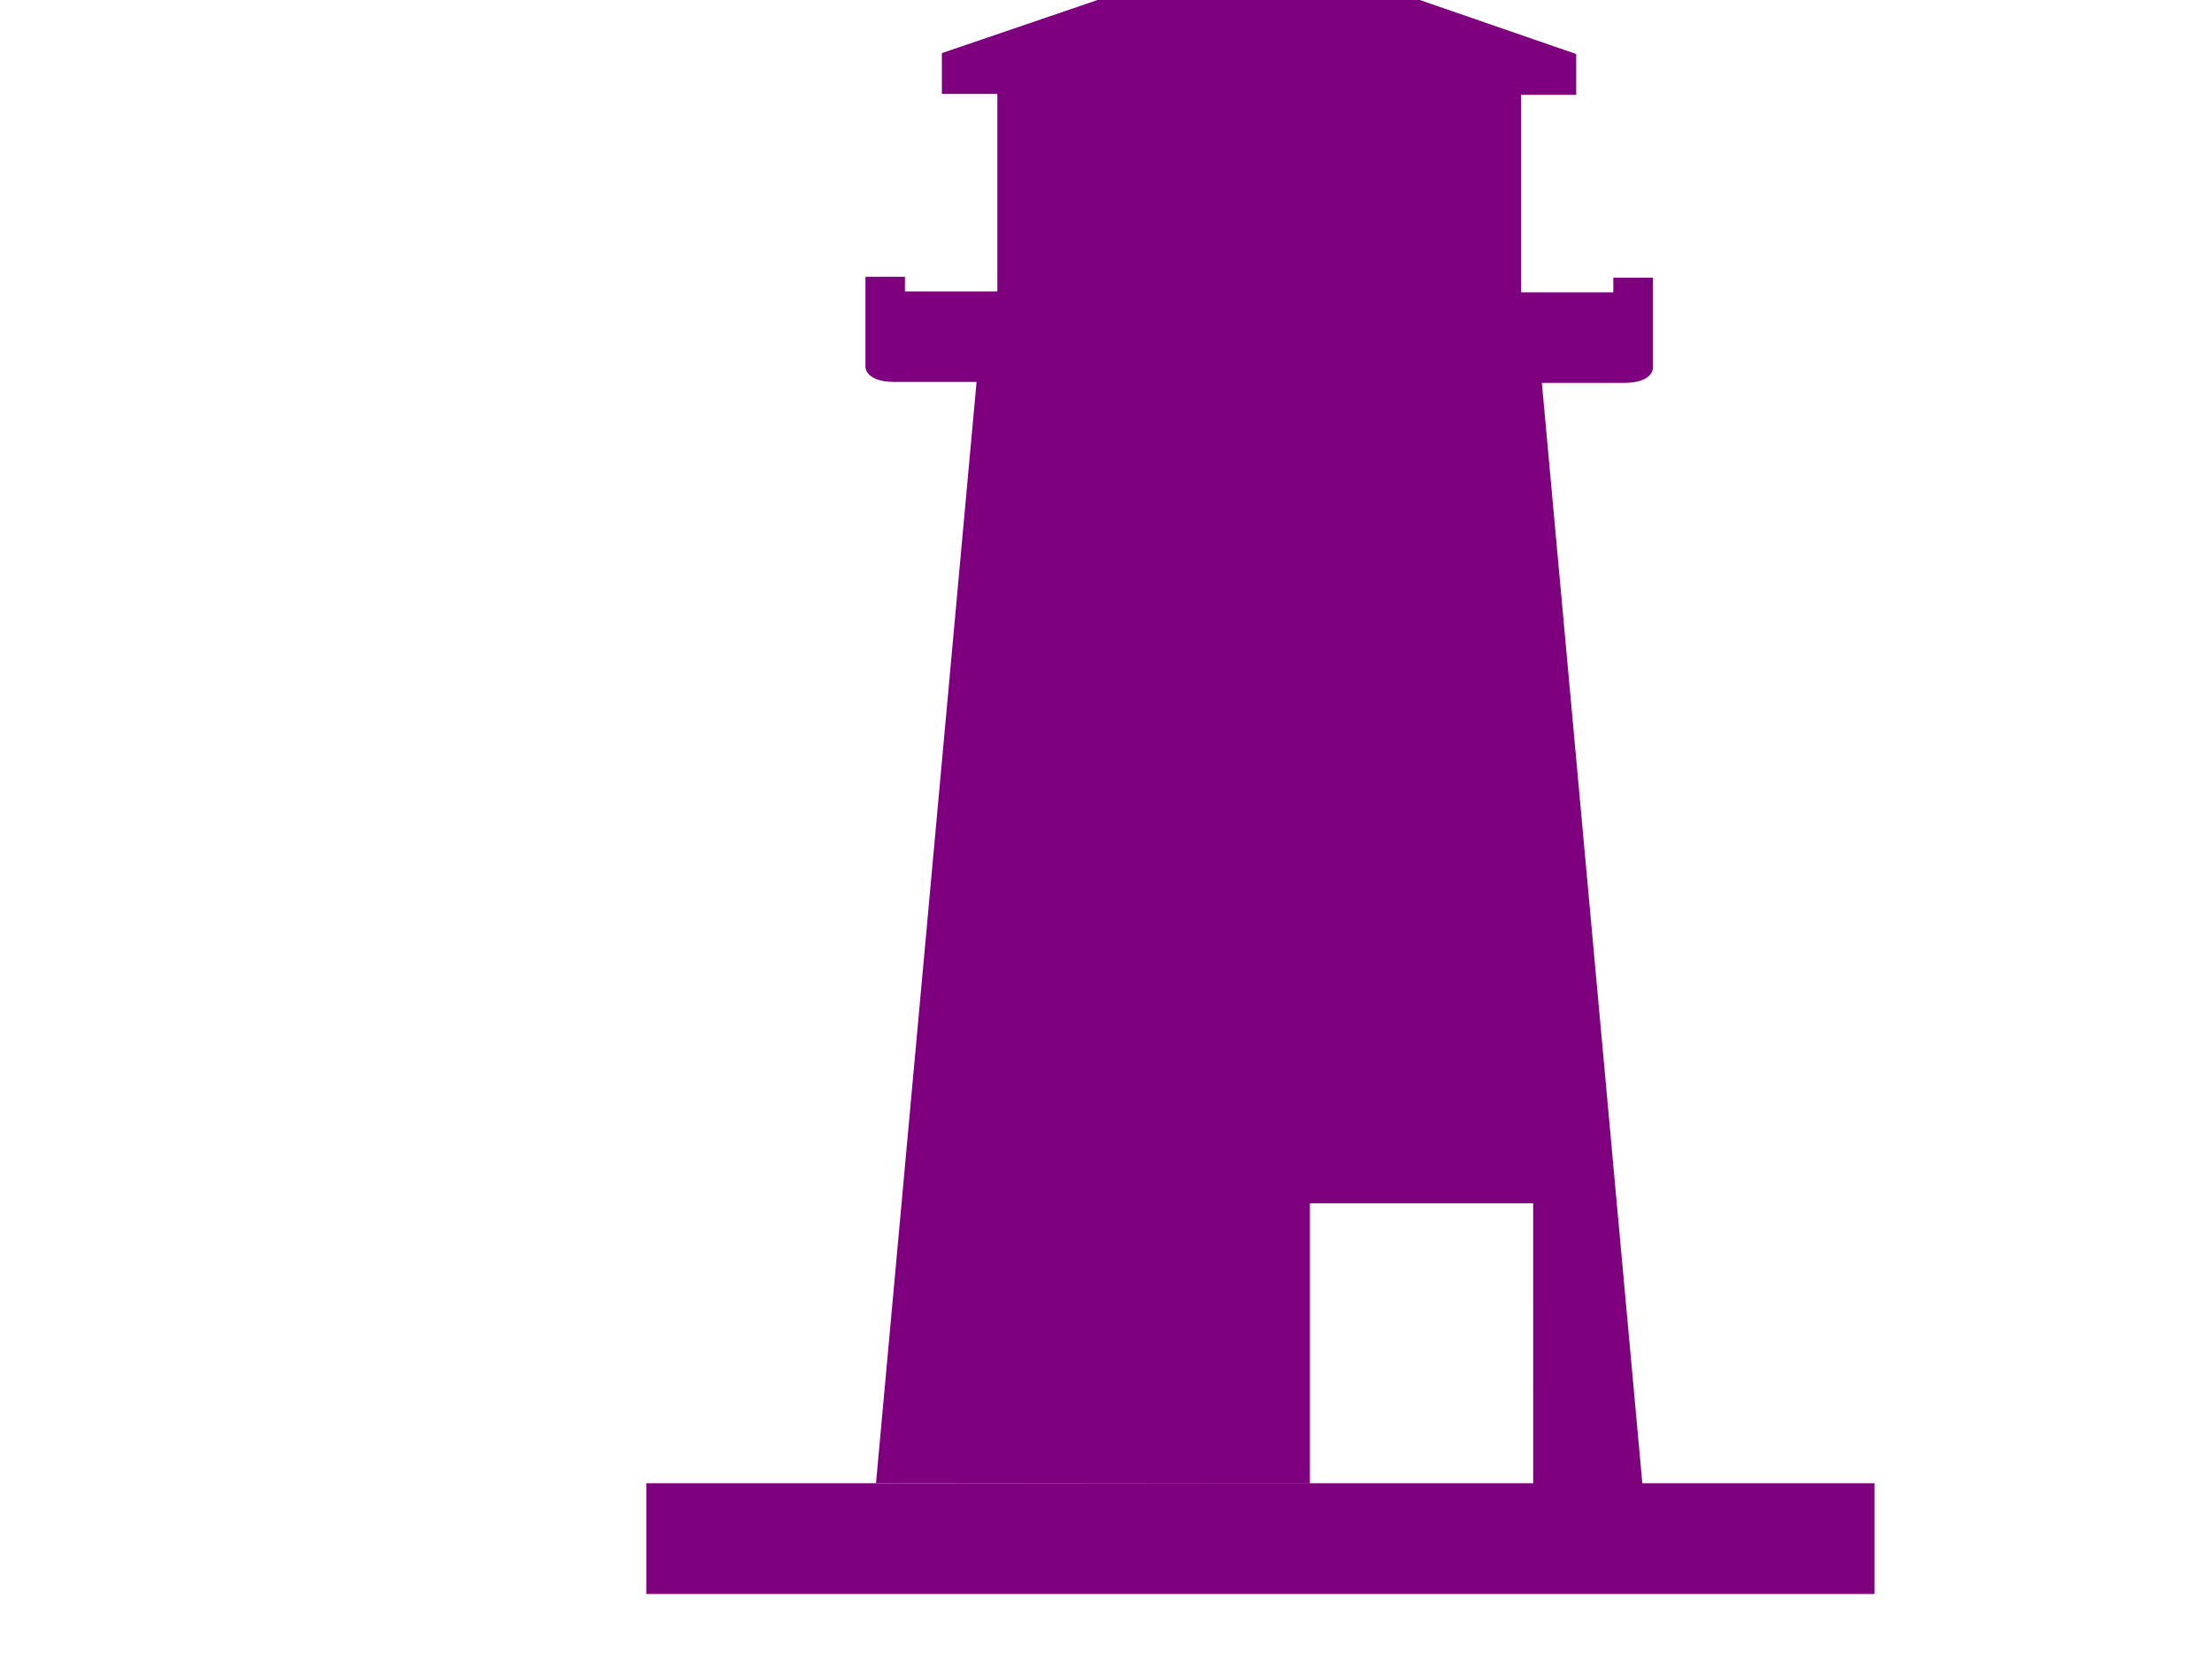
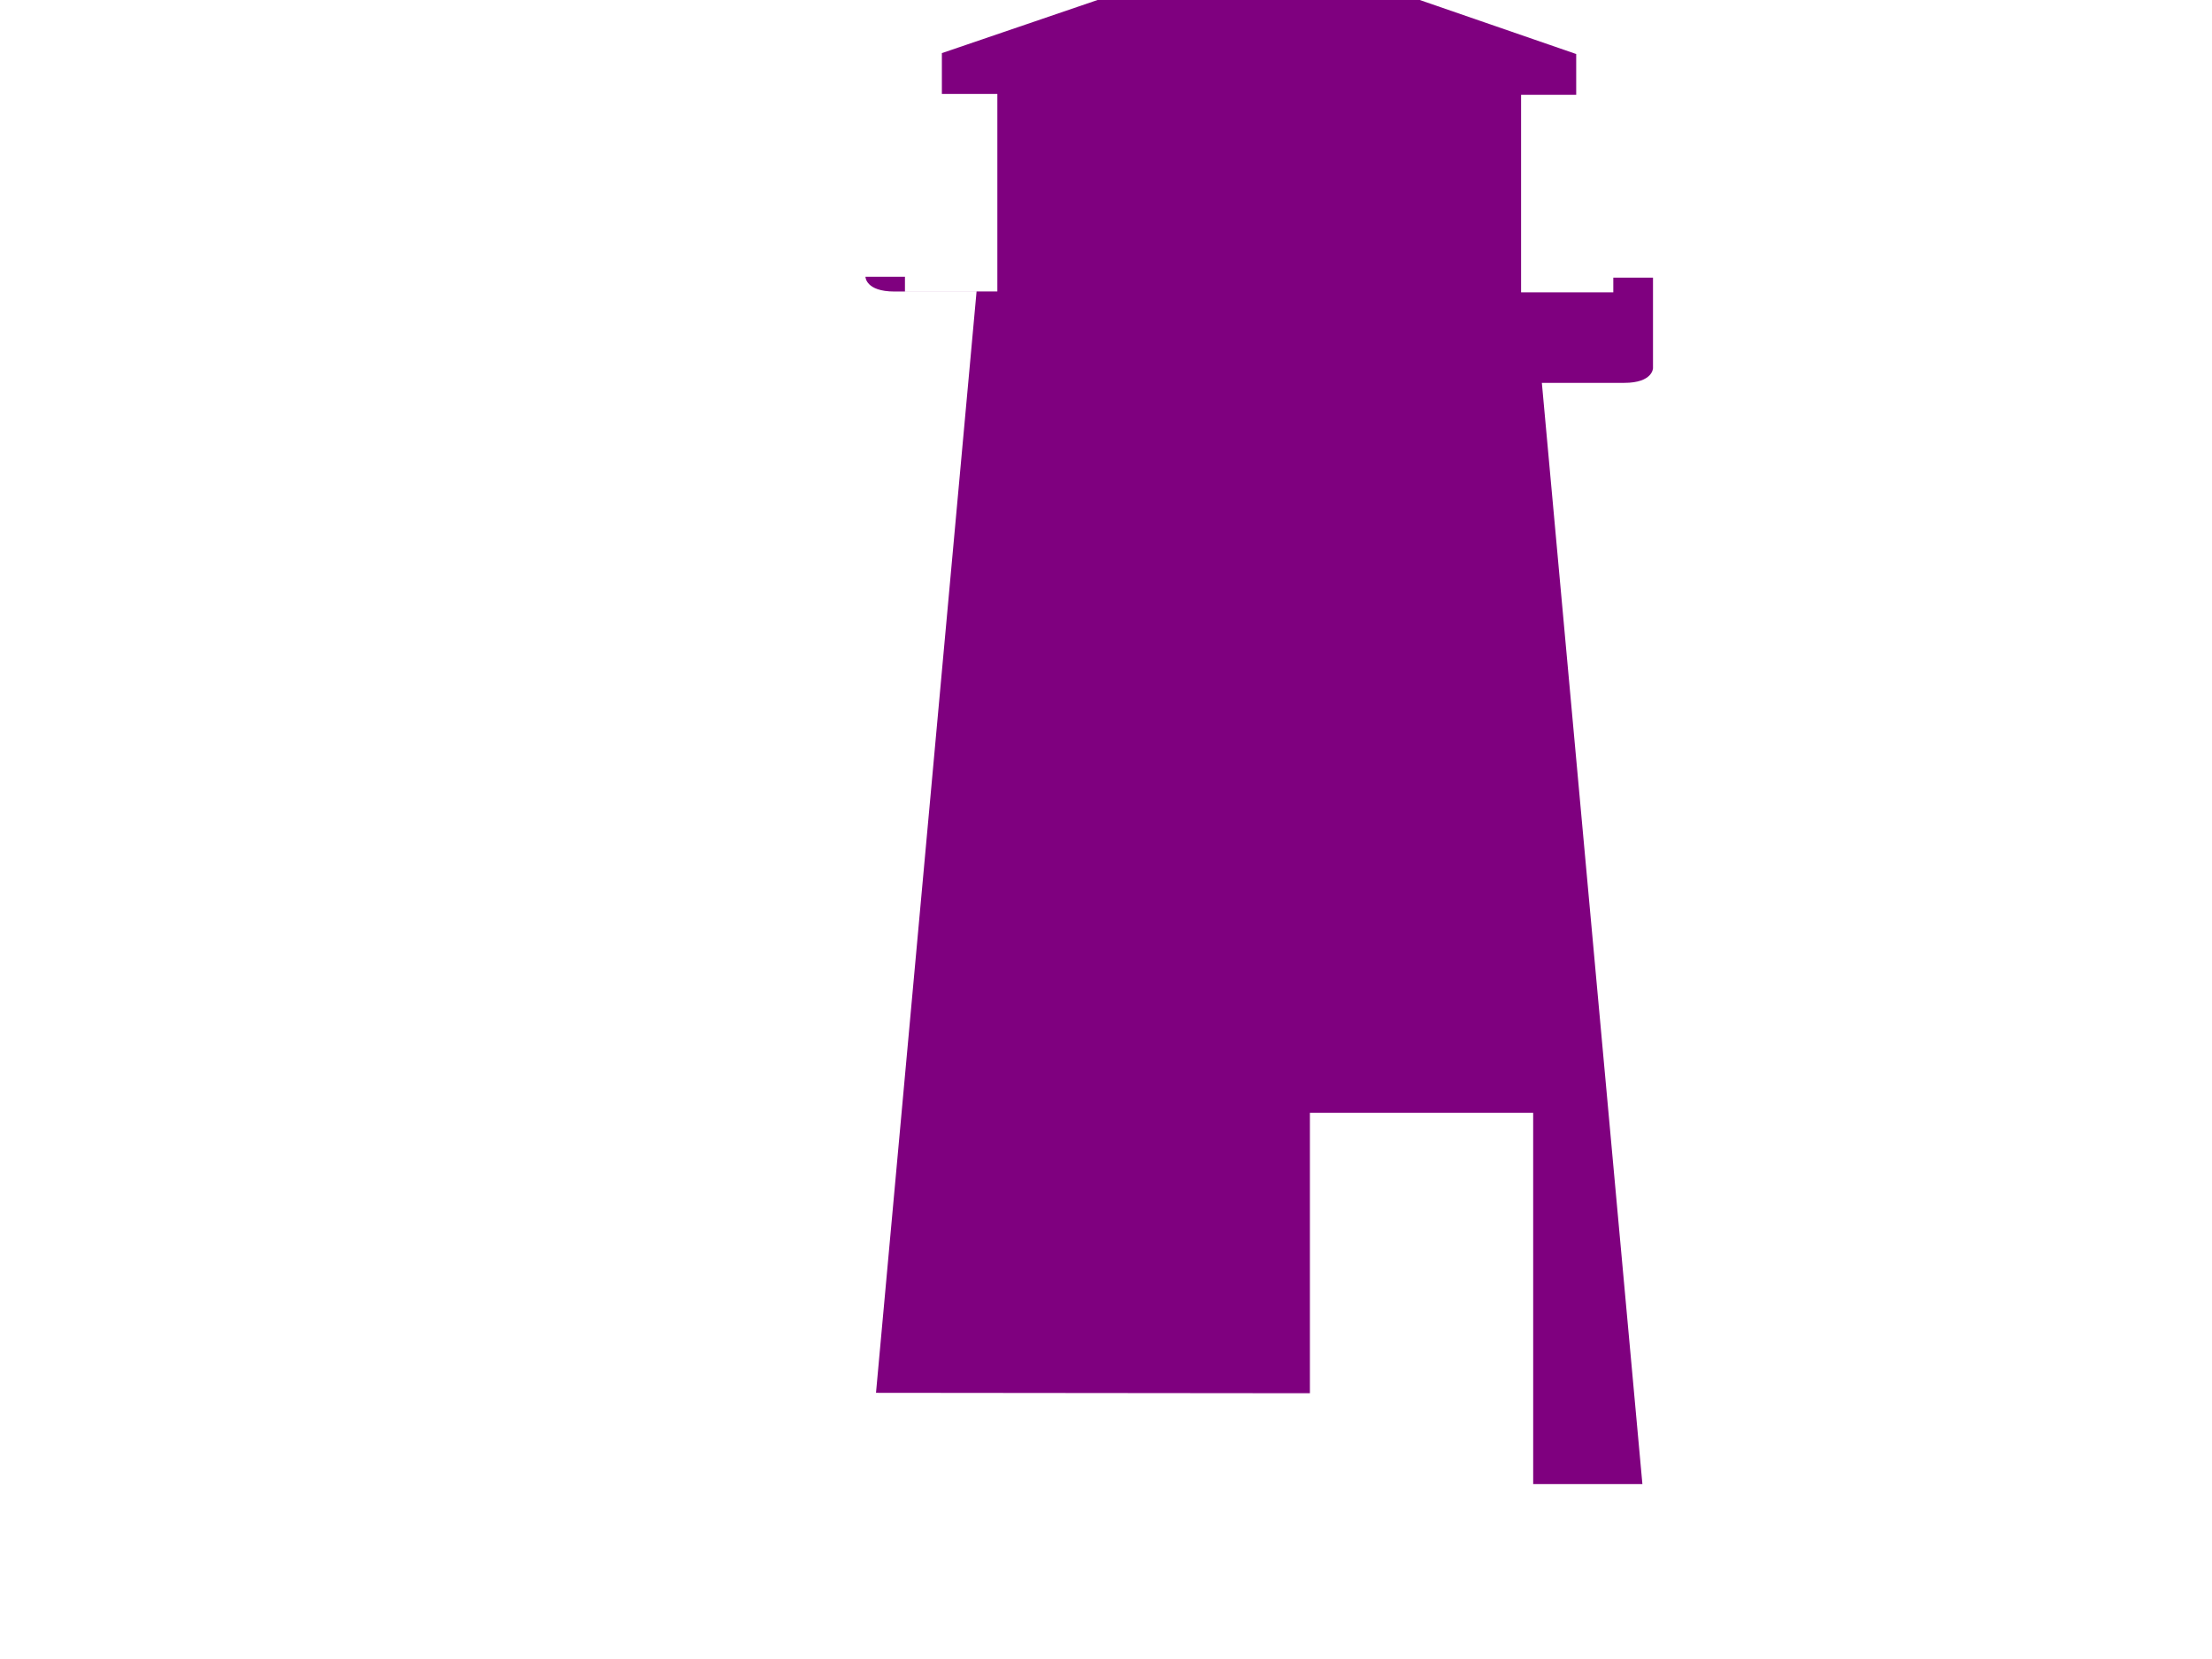
<svg xmlns="http://www.w3.org/2000/svg" width="640" height="480">
  <title>blue lighthouse</title>
  <g>
    <title>Layer 1</title>
    <g id="svg_1">
-       <path d="m443.597,429.373l31.599,0l-29.089,-318.598l23.824,0c8.333,0 8.333,-4.277 8.333,-4.277l0,-26.158l-11.485,0l0,4.249l-26.681,0l0,-57.155l15.947,0l0,-11.803l-91.593,-31.631l-91.939,31.369l0,11.798l16.05,0l0,57.155l-26.732,0l0,-4.244l-11.427,0l0,26.158c0,0 0,4.272 8.423,4.272l23.722,0l-29.095,318.636l110.994,0.105l14.548,0l0,-81.108l64.597,0l0.006,81.232l0,0l0,0z" fill="#7f007f" id="svg_2" />
+       <path d="m443.597,429.373l31.599,0l-29.089,-318.598l23.824,0c8.333,0 8.333,-4.277 8.333,-4.277l0,-26.158l-11.485,0l0,4.249l-26.681,0l0,-57.155l15.947,0l0,-11.803l-91.593,-31.631l-91.939,31.369l0,11.798l16.05,0l0,57.155l-26.732,0l0,-4.244l-11.427,0c0,0 0,4.272 8.423,4.272l23.722,0l-29.095,318.636l110.994,0.105l14.548,0l0,-81.108l64.597,0l0.006,81.232l0,0l0,0z" fill="#7f007f" id="svg_2" />
      <g id="svg_3">
-         <rect height="32.04" width="355.354" y="429.15" x="187" fill="#7f007f" id="svg_4" />
-         <path d="m390.935,445.11" fill="#7f007f" id="svg_5" />
-       </g>
+         </g>
    </g>
  </g>
</svg>